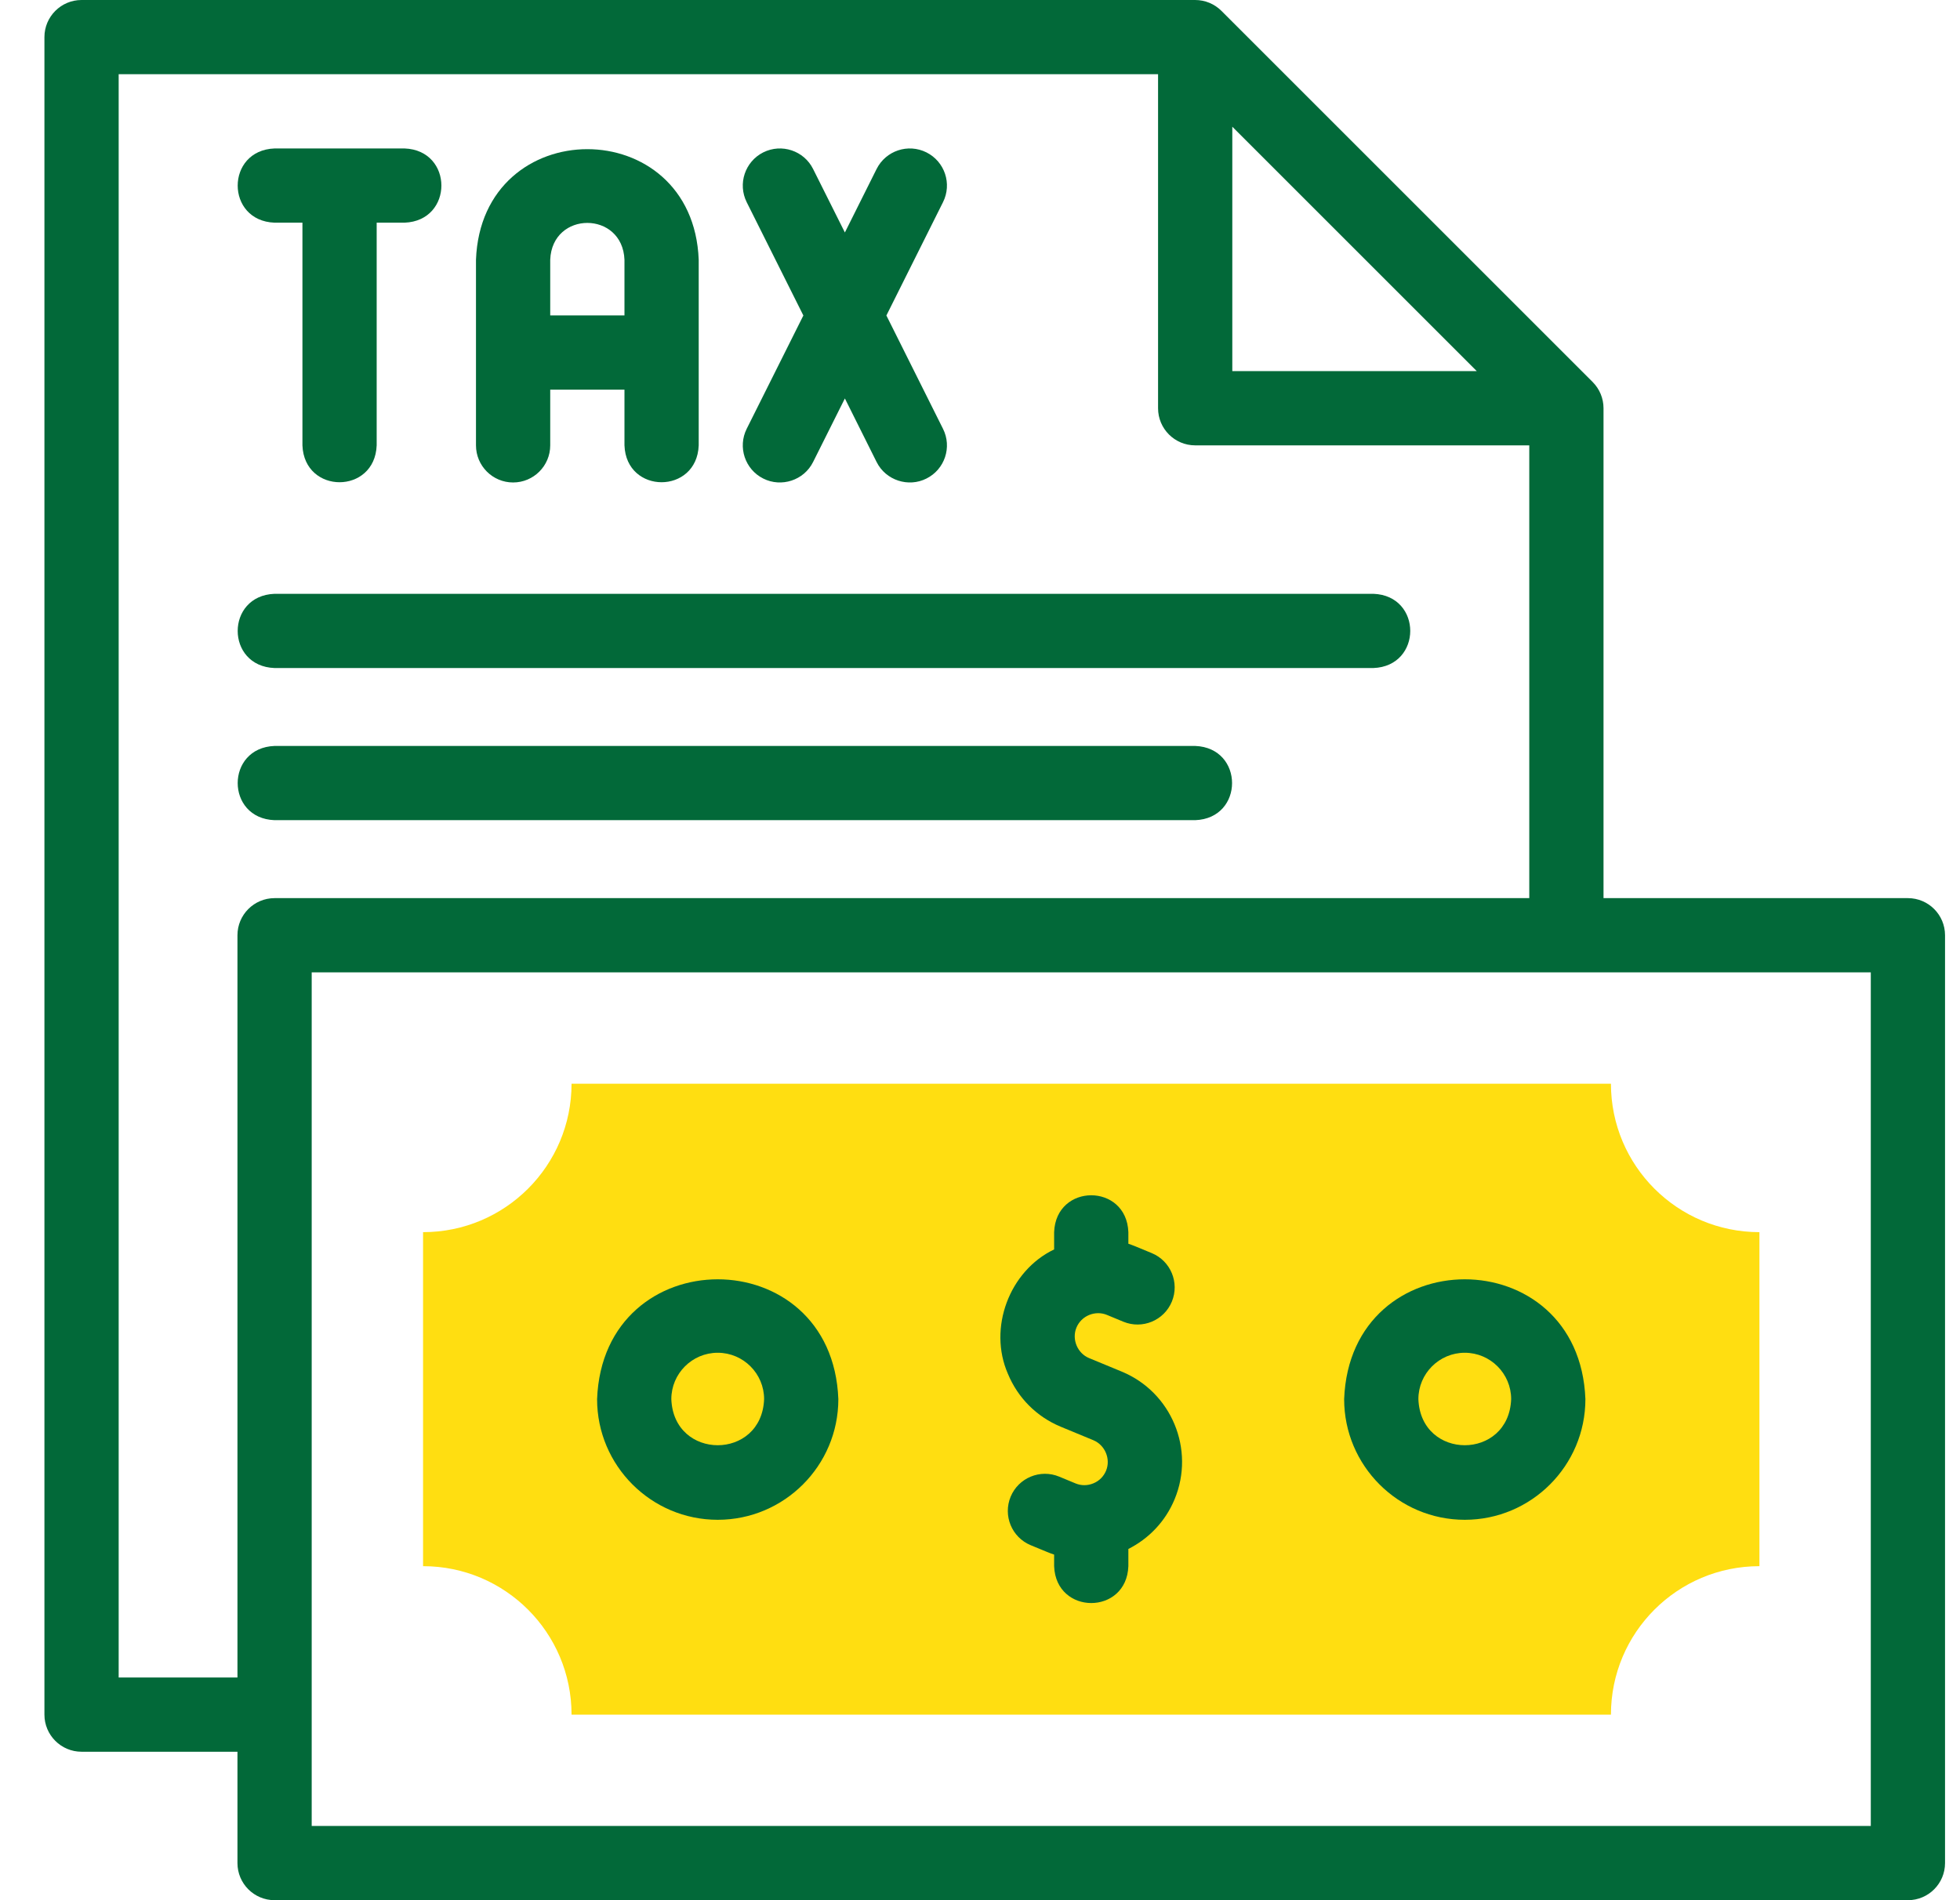
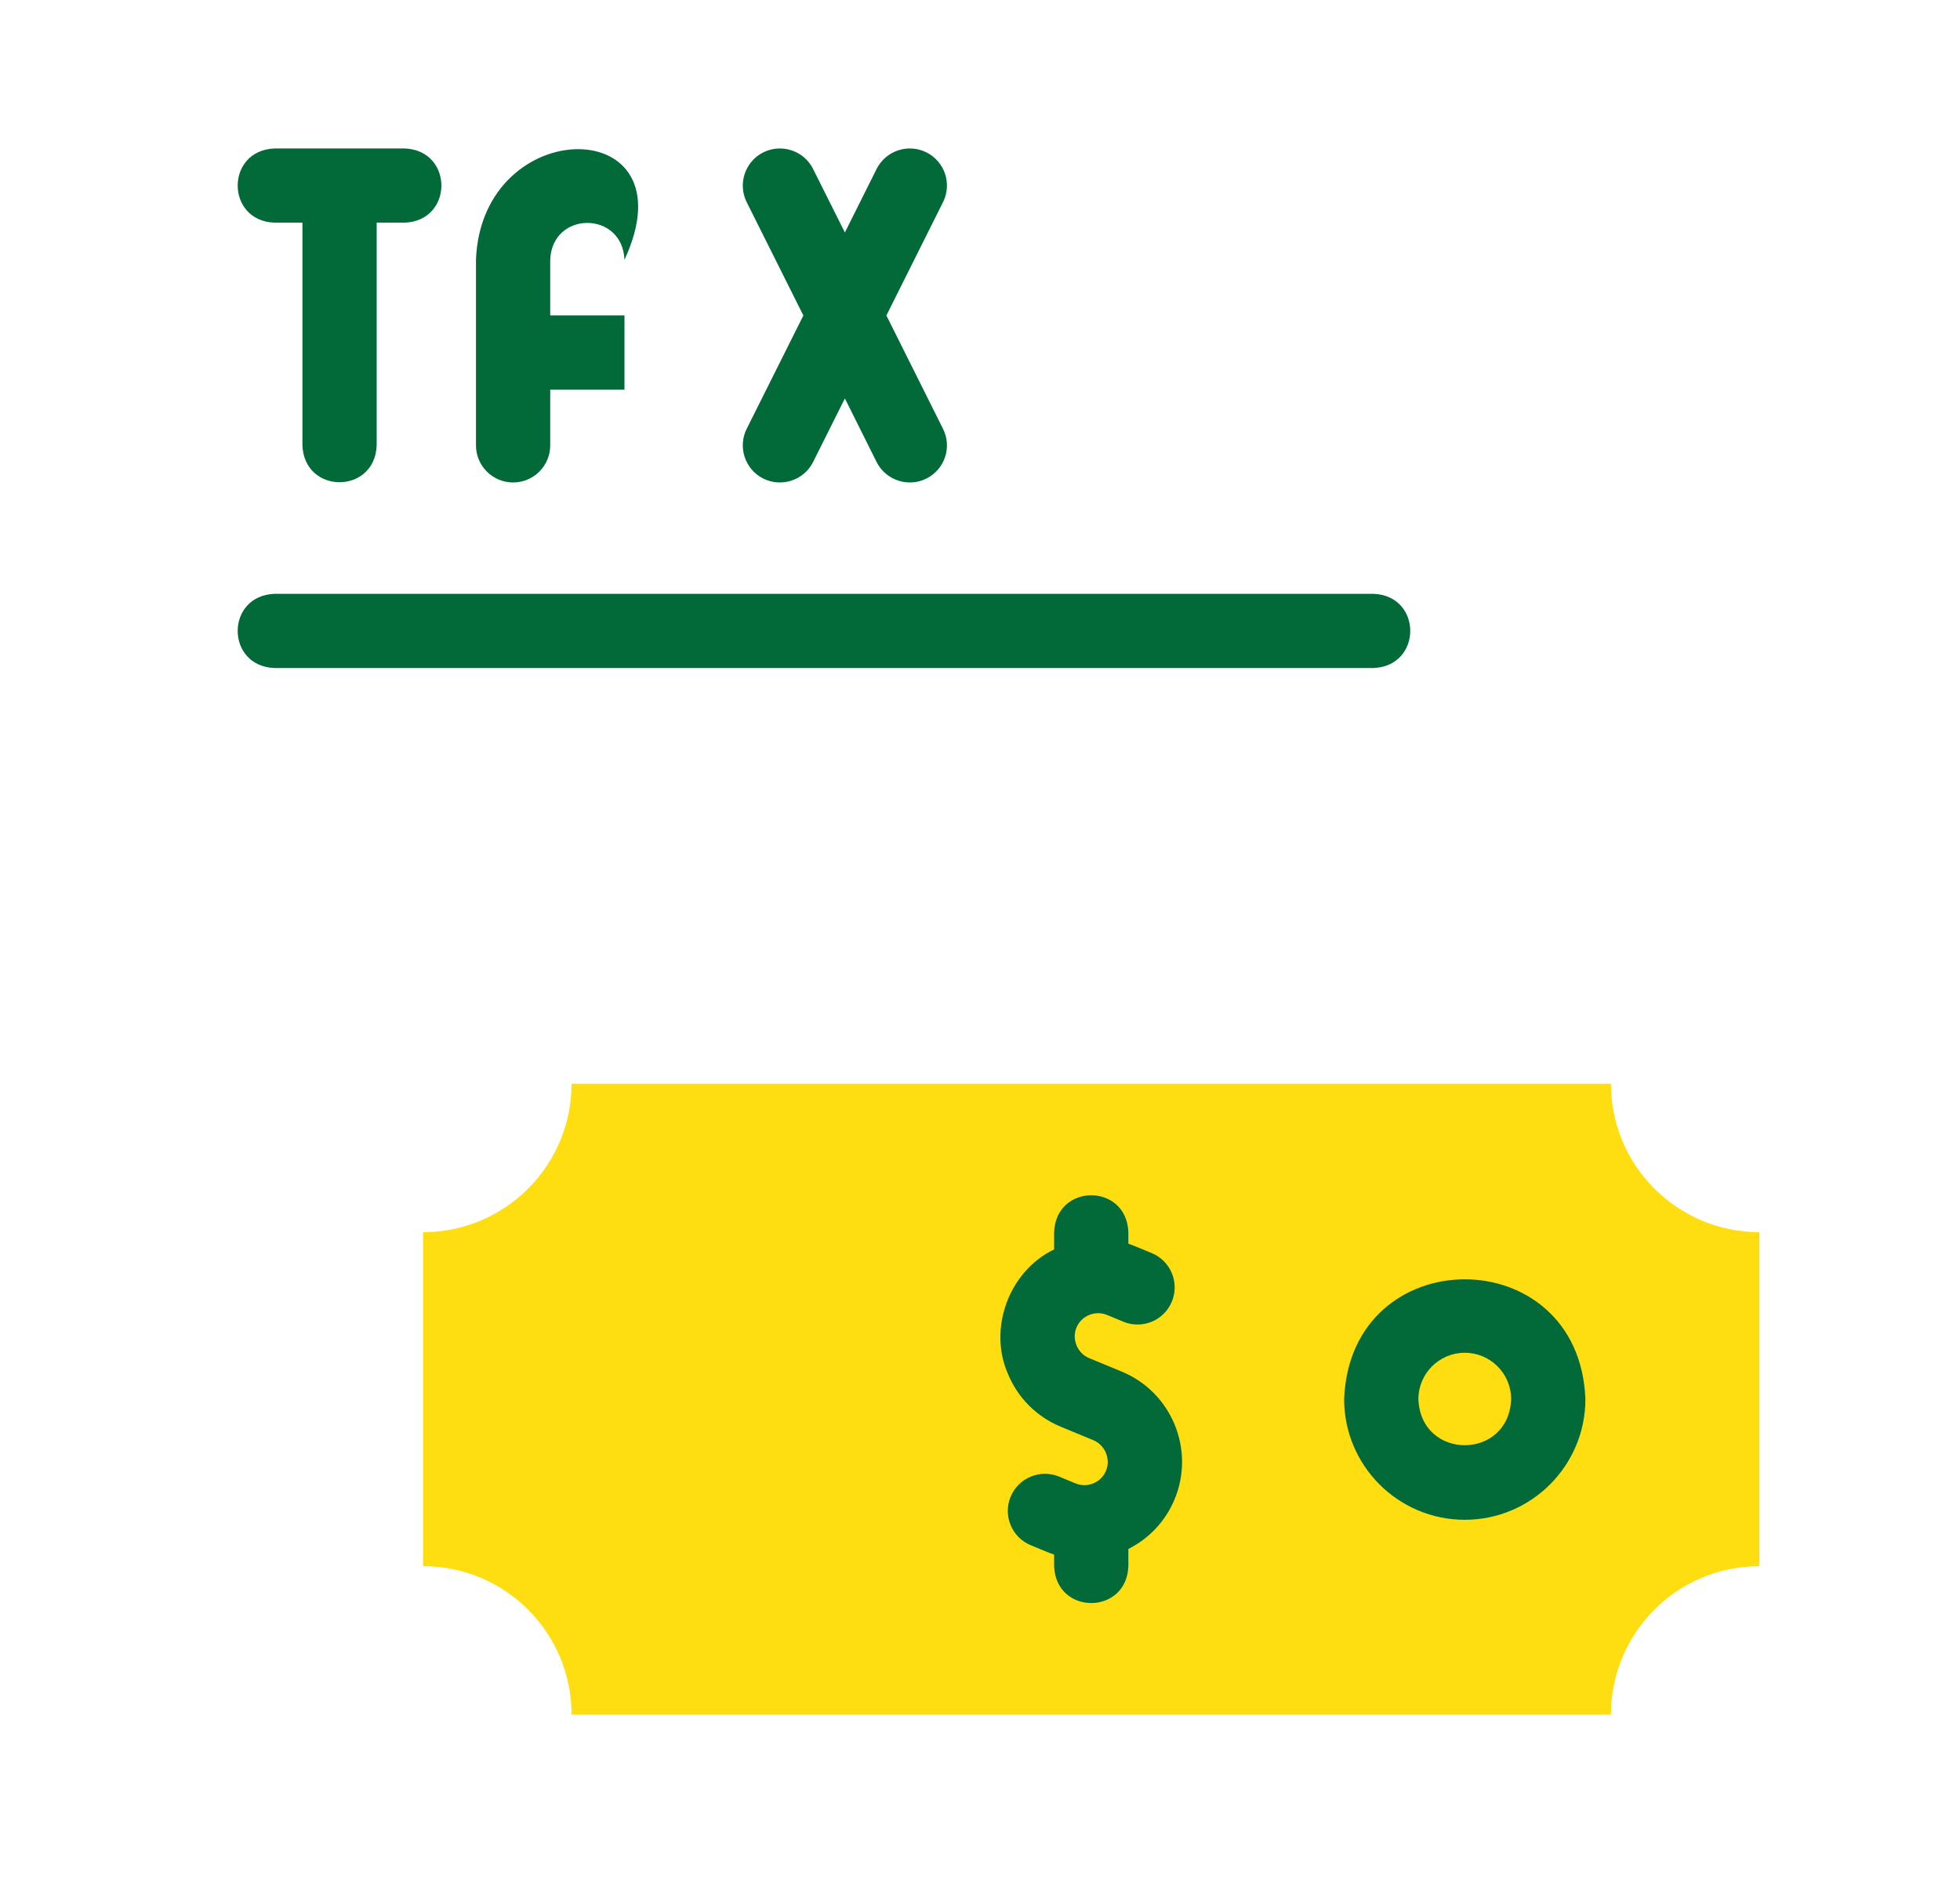
<svg xmlns="http://www.w3.org/2000/svg" width="33" height="32" viewBox="0 0 33 32" fill="none">
  <path fill-rule="evenodd" clip-rule="evenodd" d="M27.123 18.25H9.623C9.623 19.631 8.504 20.75 7.123 20.75V26.375C8.504 26.375 9.623 27.494 9.623 28.875H27.123C27.123 27.494 28.242 26.375 29.623 26.375V20.75C28.242 20.75 27.123 19.631 27.123 18.25Z" fill="#FFDE11" />
-   <path d="M32.123 15.125H26.998V6.875C26.998 6.709 26.932 6.55 26.815 6.433L20.565 0.183C20.448 0.066 20.289 0 20.123 0H1.373C1.028 0 0.748 0.28 0.748 0.625V28.875C0.748 29.22 1.028 29.5 1.373 29.5H3.998V31.375C3.998 31.72 4.278 32 4.623 32H32.123C32.468 32 32.748 31.72 32.748 31.375V15.75C32.748 15.405 32.468 15.125 32.123 15.125ZM20.748 2.134L24.864 6.25H20.748V2.134ZM1.998 28.25V1.25H19.498V6.875C19.498 7.22 19.778 7.5 20.123 7.5H25.748V15.125H4.623C4.278 15.125 3.998 15.405 3.998 15.75V28.25H1.998ZM31.498 30.75H5.248V16.375H31.498V30.75Z" fill="#026939" />
  <path d="M17.858 24.026L18.409 24.254C18.606 24.336 18.704 24.571 18.622 24.768C18.582 24.864 18.507 24.94 18.409 24.98C18.311 25.021 18.204 25.021 18.108 24.981L17.833 24.867C17.514 24.735 17.148 24.887 17.016 25.205C16.884 25.524 17.035 25.89 17.354 26.022L17.63 26.136C17.669 26.152 17.708 26.167 17.748 26.18V26.375C17.779 27.203 18.968 27.203 18.998 26.375V26.085C19.338 25.914 19.621 25.625 19.777 25.247C20.124 24.409 19.725 23.446 18.888 23.099L18.337 22.871C18.14 22.79 18.042 22.554 18.124 22.357C18.164 22.261 18.239 22.186 18.337 22.145C18.435 22.105 18.542 22.104 18.638 22.144L18.913 22.258C19.232 22.39 19.598 22.239 19.73 21.92C19.862 21.601 19.711 21.235 19.392 21.103L19.116 20.989C19.077 20.973 19.038 20.959 18.998 20.945V20.75C18.967 19.922 17.779 19.922 17.748 20.75V21.041C16.993 21.402 16.633 22.367 16.97 23.136C17.138 23.542 17.454 23.858 17.858 24.026Z" fill="#026939" />
  <path d="M24.662 25.594C25.782 25.594 26.693 24.683 26.693 23.562C26.591 20.871 22.733 20.872 22.631 23.562C22.631 24.683 23.542 25.594 24.662 25.594ZM24.662 22.781C25.093 22.781 25.443 23.132 25.443 23.562C25.404 24.597 23.92 24.597 23.881 23.562C23.881 23.132 24.231 22.781 24.662 22.781Z" fill="#026939" />
-   <path d="M12.084 25.594C13.204 25.594 14.115 24.683 14.115 23.562C14.013 20.871 10.155 20.872 10.053 23.562C10.053 24.683 10.964 25.594 12.084 25.594ZM12.084 22.781C12.515 22.781 12.865 23.132 12.865 23.562C12.826 24.597 11.342 24.597 11.303 23.562C11.303 23.132 11.653 22.781 12.084 22.781Z" fill="#026939" />
  <path d="M4.623 3.75H5.092V7.5C5.123 8.328 6.311 8.328 6.342 7.5V3.75H6.811C7.639 3.719 7.638 2.53 6.811 2.5H4.623C3.795 2.531 3.795 3.72 4.623 3.75Z" fill="#026939" />
-   <path d="M8.639 8.125C8.984 8.125 9.264 7.845 9.264 7.5V6.562H10.514V7.5C10.544 8.328 11.733 8.328 11.764 7.5V4.375C11.669 1.89 8.107 1.892 8.014 4.375V7.5C8.014 7.845 8.294 8.125 8.639 8.125ZM9.264 4.375C9.295 3.547 10.482 3.547 10.514 4.375V5.312H9.264V4.375Z" fill="#026939" />
+   <path d="M8.639 8.125C8.984 8.125 9.264 7.845 9.264 7.5V6.562H10.514V7.5V4.375C11.669 1.89 8.107 1.892 8.014 4.375V7.5C8.014 7.845 8.294 8.125 8.639 8.125ZM9.264 4.375C9.295 3.547 10.482 3.547 10.514 4.375V5.312H9.264V4.375Z" fill="#026939" />
  <path d="M12.851 8.059C13.154 8.212 13.535 8.091 13.69 7.78L14.225 6.71L14.759 7.78C14.914 8.091 15.296 8.212 15.598 8.059C15.907 7.905 16.032 7.529 15.877 7.221L14.924 5.313L15.877 3.405C16.032 3.096 15.907 2.721 15.598 2.566C15.289 2.412 14.914 2.537 14.759 2.846L14.225 3.915L13.69 2.846C13.536 2.537 13.16 2.412 12.851 2.566C12.543 2.721 12.418 3.096 12.572 3.405L13.526 5.313L12.572 7.221C12.418 7.529 12.543 7.905 12.851 8.059Z" fill="#026939" />
  <path d="M4.623 11.25H23.123C23.951 11.219 23.951 10.03 23.123 10H4.623C3.795 10.031 3.795 11.22 4.623 11.25Z" fill="#026939" />
-   <path d="M4.623 13.812H20.123C20.951 13.782 20.951 12.593 20.123 12.562H4.623C3.795 12.593 3.795 13.782 4.623 13.812Z" fill="#026939" />
</svg>